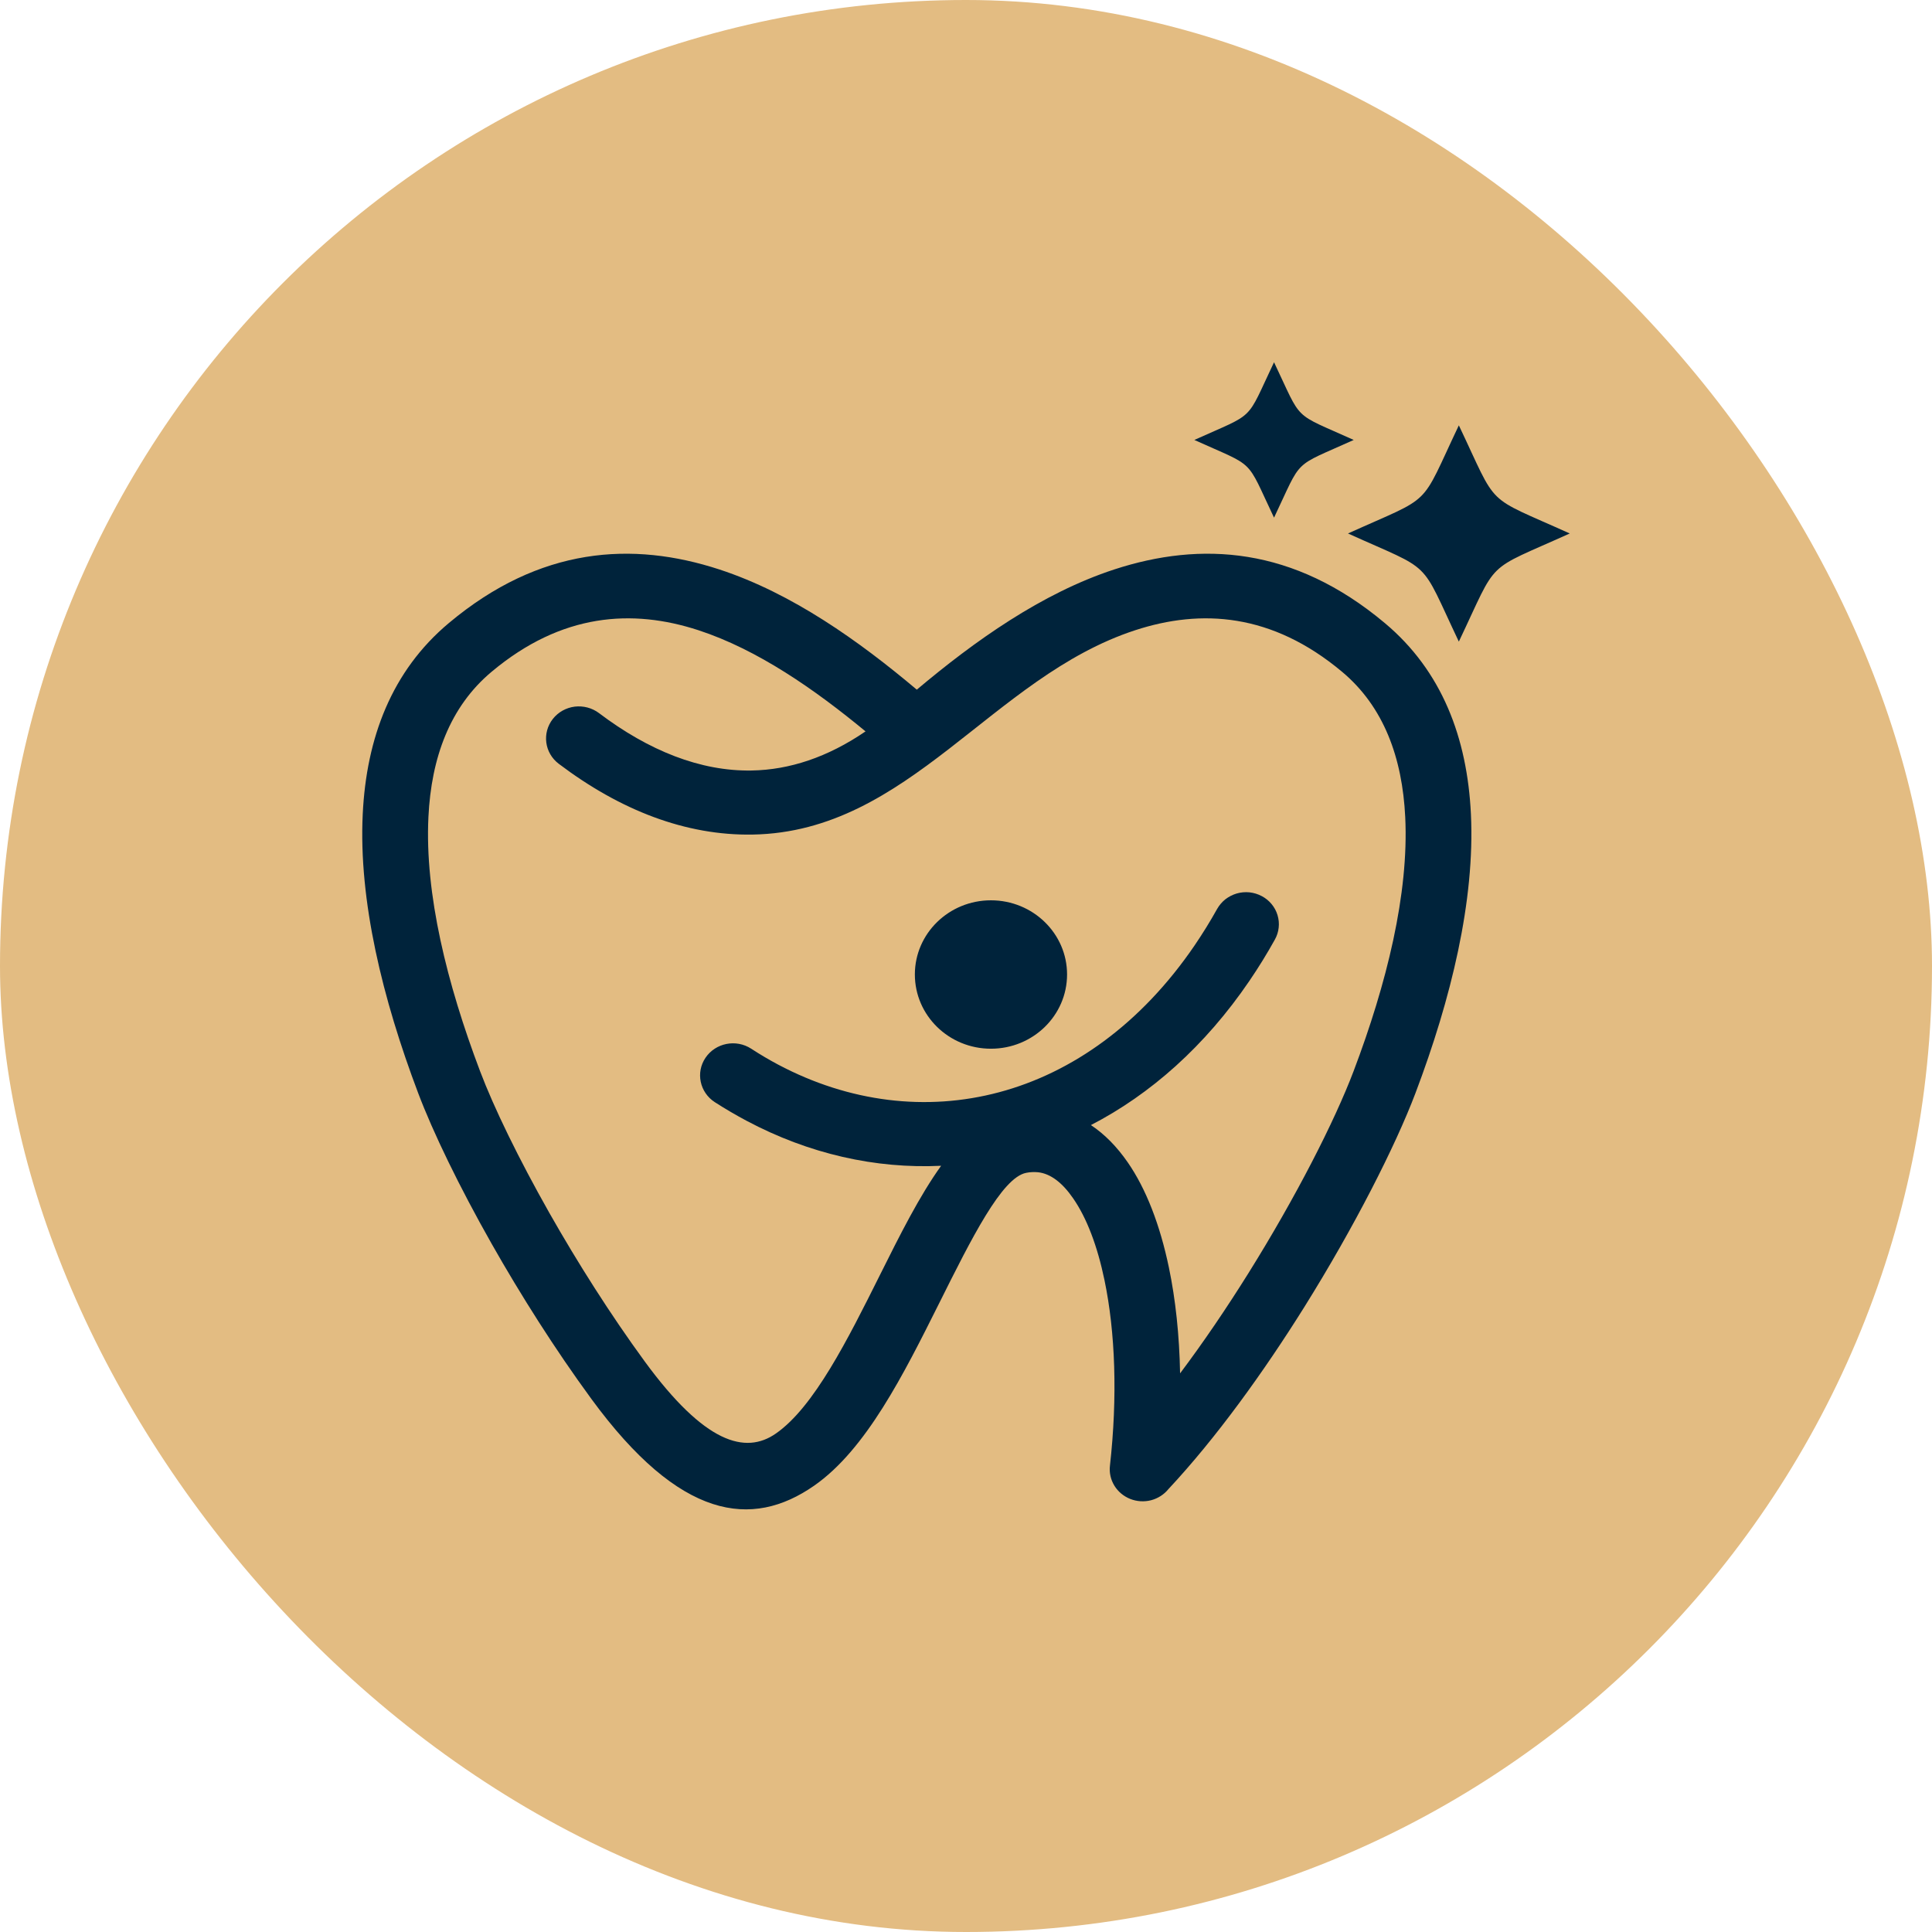
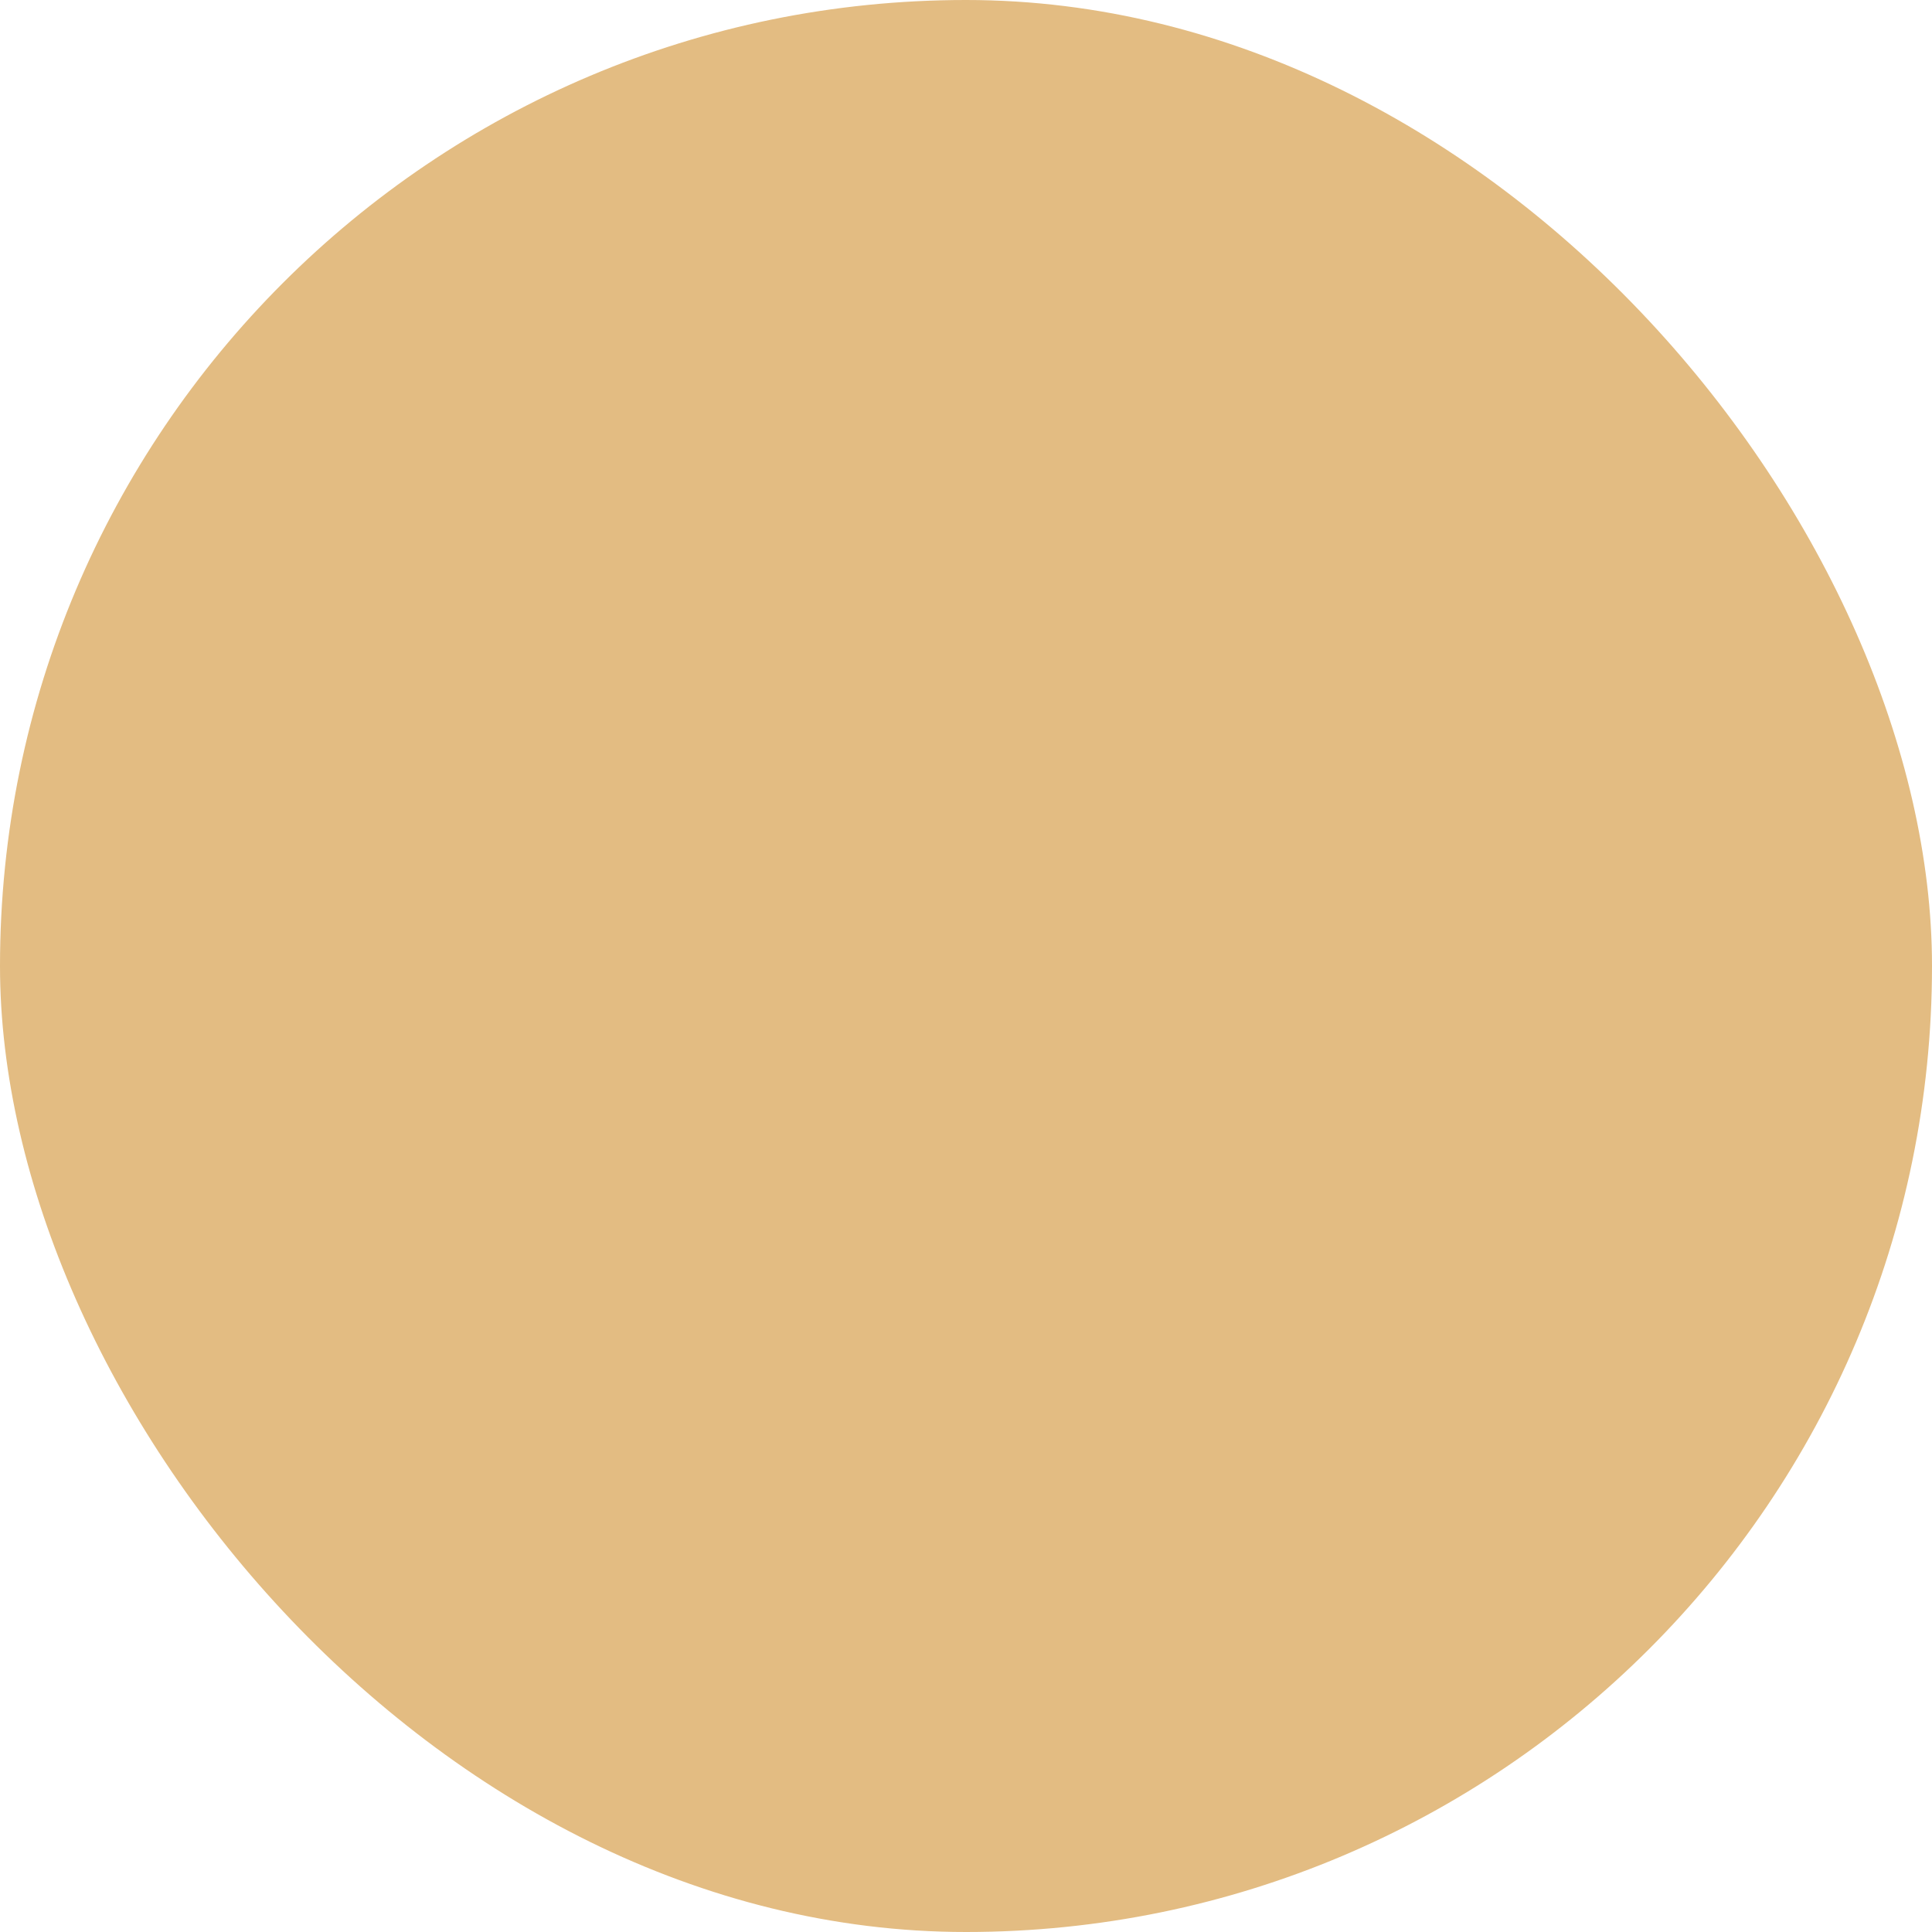
<svg xmlns="http://www.w3.org/2000/svg" width="32" height="32" viewBox="0 0 32 32" fill="none">
  <rect width="32" height="32" rx="16" fill="#E3BC82" />
-   <path fill-rule="evenodd" clip-rule="evenodd" d="M15.185 11.423C16.143 10.617 17.252 9.826 18.455 9.432C19.894 8.962 21.427 9.054 22.937 10.32C23.884 11.113 24.302 12.222 24.363 13.483C24.432 14.916 24.035 16.545 23.444 18.107C23.11 18.987 22.433 20.32 21.604 21.648C20.927 22.73 20.144 23.817 19.353 24.664C19.28 24.754 19.179 24.819 19.064 24.849C18.95 24.878 18.829 24.87 18.72 24.827C18.61 24.783 18.518 24.706 18.458 24.608C18.397 24.509 18.371 24.393 18.384 24.279C18.512 23.133 18.473 22.065 18.294 21.204C18.177 20.64 18.001 20.174 17.773 19.846C17.598 19.592 17.401 19.438 17.192 19.416C17.127 19.41 17.06 19.413 16.996 19.426C16.594 19.505 16.091 20.512 15.554 21.589C14.967 22.763 14.345 24.009 13.484 24.608C12.454 25.325 11.262 25.175 9.794 23.169C9.19 22.344 8.623 21.447 8.145 20.604C7.605 19.651 7.173 18.757 6.927 18.107C6.336 16.545 5.938 14.916 6.008 13.483C6.069 12.222 6.487 11.113 7.434 10.32C8.944 9.054 10.477 8.962 11.915 9.432C13.119 9.826 14.228 10.617 15.185 11.423ZM16.413 14.912C17.109 14.912 17.674 15.462 17.674 16.14C17.674 16.82 17.109 17.37 16.413 17.37C15.717 17.37 15.153 16.82 15.153 16.14C15.153 15.462 15.717 14.912 16.413 14.912ZM24.163 7.045C24.829 8.445 24.565 8.187 26 8.836C24.565 9.485 24.829 9.228 24.163 10.627C23.498 9.228 23.762 9.485 22.327 8.836C23.762 8.187 23.498 8.445 24.163 7.045ZM21.102 6C21.58 7.005 21.391 6.821 22.422 7.287C21.391 7.753 21.58 7.568 21.102 8.574C20.624 7.568 20.814 7.753 19.782 7.287C20.814 6.821 20.624 7.005 21.102 6ZM19.546 22.747C19.939 22.224 20.32 21.66 20.674 21.094C21.465 19.828 22.107 18.567 22.42 17.741C22.968 16.294 23.337 14.804 23.275 13.533C23.227 12.553 22.921 11.706 22.229 11.127C21.068 10.154 19.896 10.081 18.801 10.439C16.424 11.216 15.064 13.777 12.469 13.823C11.358 13.843 10.272 13.42 9.255 12.651C9.018 12.472 8.974 12.139 9.158 11.906C9.246 11.795 9.376 11.722 9.519 11.704C9.662 11.687 9.807 11.725 9.921 11.811C10.745 12.434 11.602 12.777 12.451 12.762C13.073 12.751 13.706 12.545 14.336 12.114C13.496 11.42 12.55 10.76 11.57 10.439C10.474 10.081 9.303 10.154 8.142 11.127C7.45 11.706 7.143 12.553 7.096 13.533C7.034 14.804 7.403 16.294 7.951 17.741C8.179 18.344 8.587 19.185 9.101 20.093C9.563 20.907 10.107 21.768 10.681 22.553C11.671 23.905 12.345 24.097 12.852 23.743C13.483 23.304 14.044 22.181 14.572 21.123C14.906 20.454 15.229 19.808 15.588 19.309C14.501 19.361 13.399 19.113 12.366 18.564C12.186 18.468 12.01 18.365 11.839 18.255C11.589 18.093 11.52 17.763 11.686 17.519C11.852 17.274 12.19 17.207 12.441 17.369C12.585 17.463 12.734 17.551 12.886 17.632C14.066 18.258 15.347 18.412 16.548 18.091C17.76 17.768 18.9 16.958 19.785 15.661C19.919 15.464 20.044 15.262 20.16 15.054C20.195 14.993 20.241 14.939 20.296 14.895C20.352 14.852 20.416 14.819 20.484 14.799C20.553 14.779 20.625 14.773 20.696 14.78C20.767 14.788 20.836 14.809 20.898 14.842C20.961 14.875 21.017 14.92 21.062 14.975C21.107 15.029 21.14 15.091 21.16 15.158C21.18 15.225 21.187 15.295 21.179 15.364C21.172 15.433 21.15 15.501 21.116 15.562C20.986 15.796 20.845 16.025 20.693 16.248C19.956 17.33 19.054 18.126 18.069 18.635C18.297 18.786 18.5 18.994 18.678 19.251C18.983 19.691 19.214 20.29 19.361 20.996C19.471 21.524 19.534 22.115 19.546 22.747Z" fill="#00233B" />
</svg>